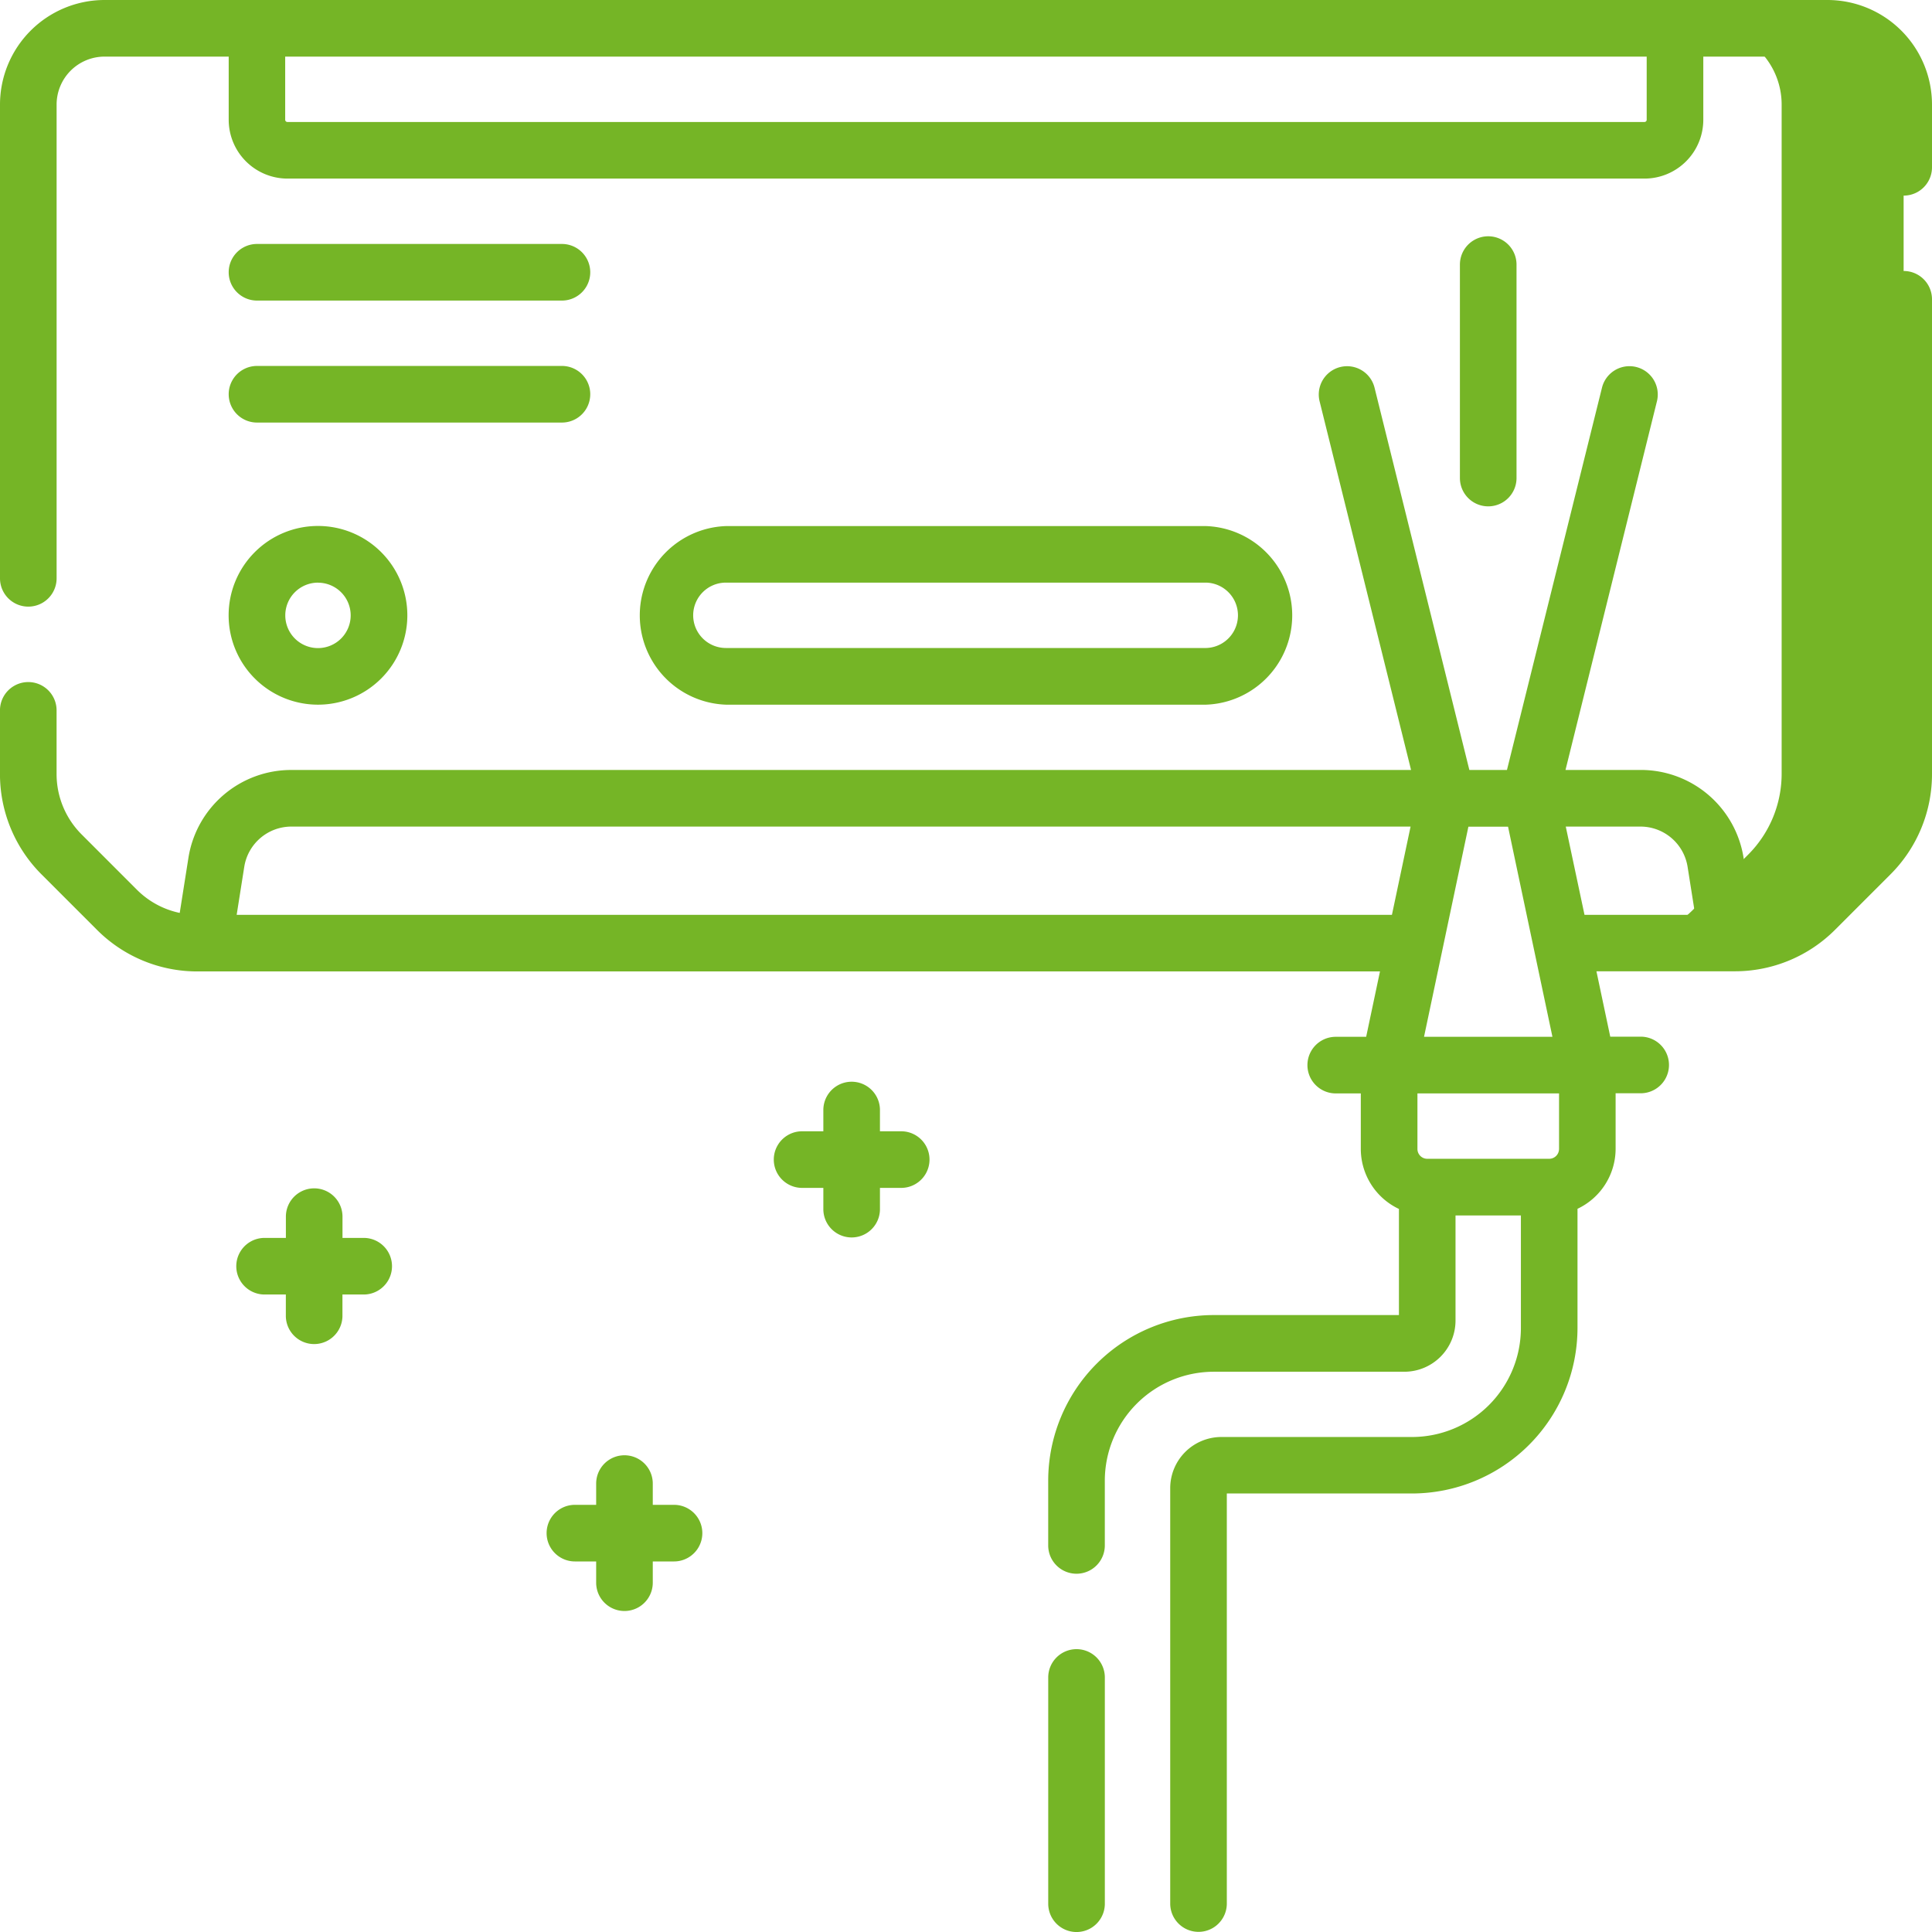
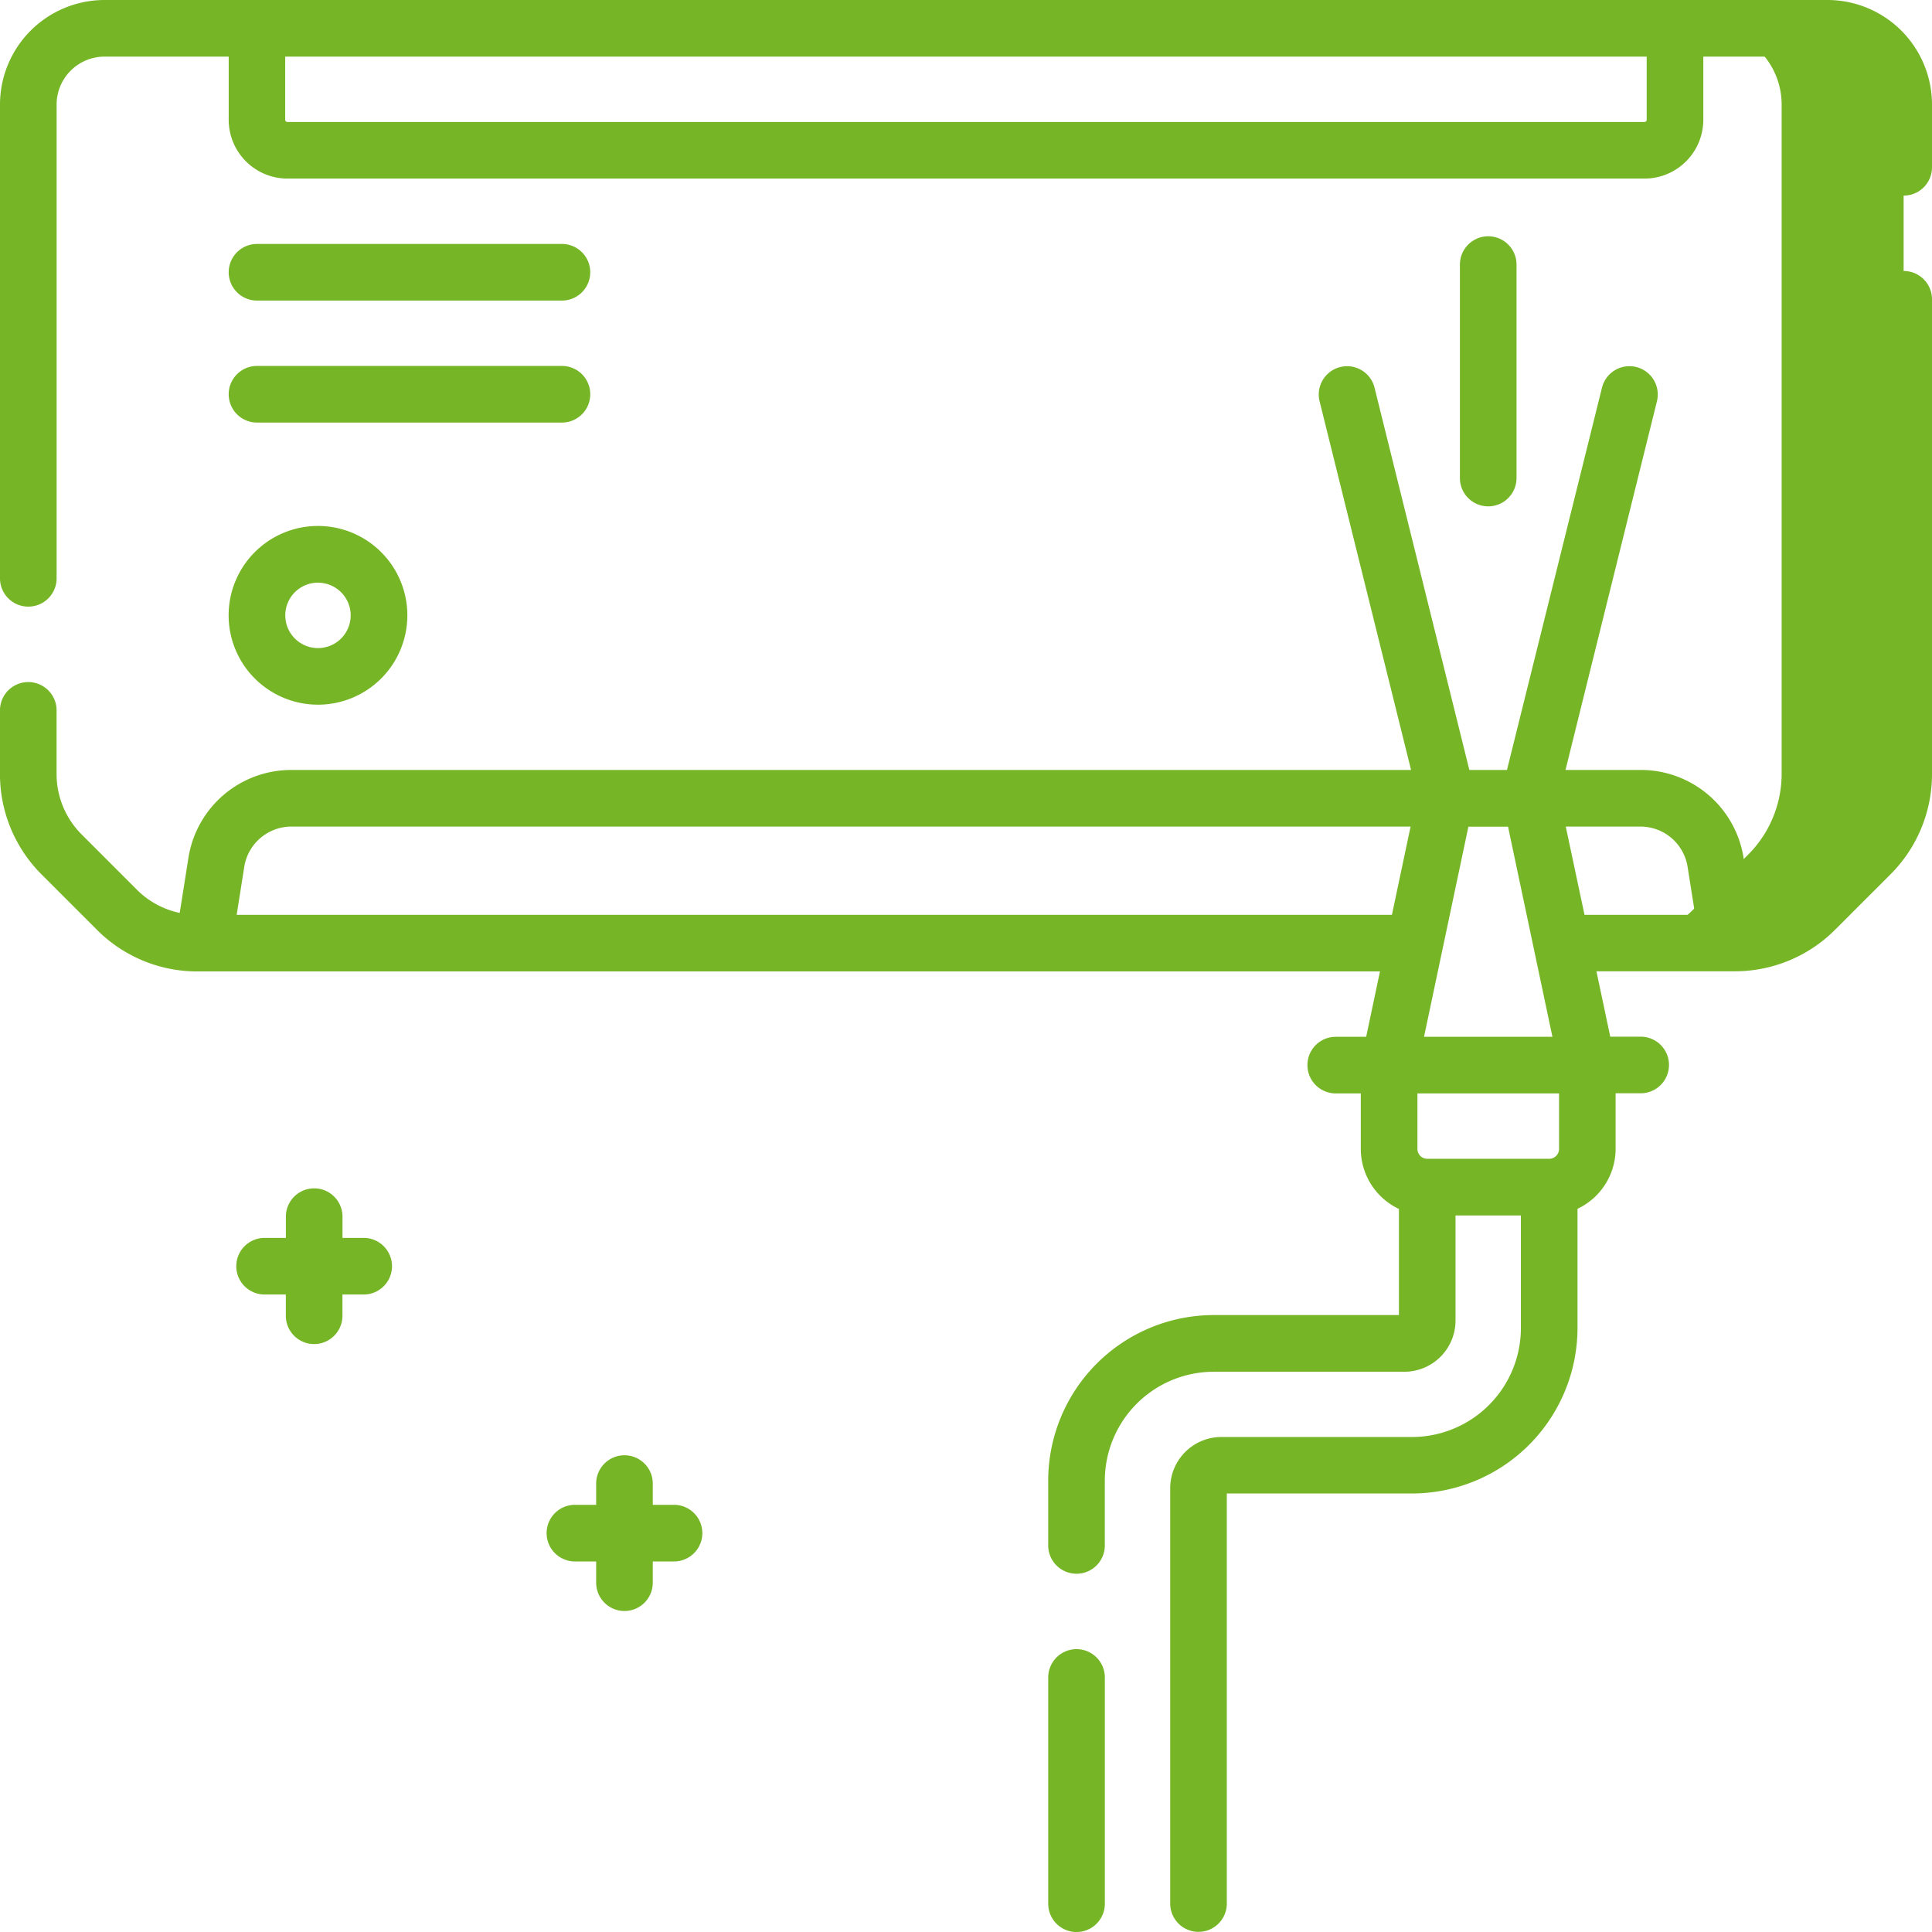
<svg xmlns="http://www.w3.org/2000/svg" id="nettoyage_1_" data-name="nettoyage (1)" width="80" height="80" viewBox="0 0 80 80">
  <g id="Groupe_84" data-name="Groupe 84" transform="translate(1.172 1.172)">
    <path id="Tracé_331" data-name="Tracé 331" d="M85.156,10.657V38.369a4.735,4.735,0,0,1-1.387,3.348l-2.277,2.277a4.735,4.735,0,0,1-3.348,1.387H14.512a4.735,4.735,0,0,1-3.348-1.387L8.887,41.717A4.735,4.735,0,0,1,7.5,38.369V10.657A3.157,3.157,0,0,1,10.657,7.5H82a3.157,3.157,0,0,1,3.157,3.157Z" transform="translate(-7.5 -7.5)" fill="none" />
  </g>
  <g id="Groupe_85" data-name="Groupe 85" transform="translate(10.642 1.172)">
    <path id="Tracé_332" data-name="Tracé 332" d="M68.11,11.288V7.5h58.716v3.788a1.263,1.263,0,0,1-1.263,1.263H69.373A1.263,1.263,0,0,1,68.11,11.288Z" transform="translate(-68.11 -7.5)" fill="none" />
  </g>
  <g id="Groupe_86" data-name="Groupe 86" transform="translate(27.531 22.953)">
-     <path id="Tracé_333" data-name="Tracé 333" d="M176.2,149.427a2.525,2.525,0,0,1,2.525-2.525H198.61a2.525,2.525,0,0,1,0,5.051H178.722A2.525,2.525,0,0,1,176.2,149.427Z" transform="translate(-176.197 -146.902)" fill="none" />
-   </g>
+     </g>
  <g id="Groupe_87" data-name="Groupe 87" transform="translate(66.765 1.172)">
    <path id="Tracé_334" data-name="Tracé 334" d="M436.2,7.5h-5.051a3.157,3.157,0,0,1,3.157,3.157V38.369a4.736,4.736,0,0,1-1.387,3.348l-2.277,2.277a4.736,4.736,0,0,1-3.348,1.387h5.051a4.736,4.736,0,0,0,3.348-1.387l2.277-2.277a4.735,4.735,0,0,0,1.387-3.348V10.657A3.157,3.157,0,0,0,436.2,7.5Z" transform="translate(-427.297 -7.5)" fill="#75b526" />
  </g>
  <g id="Groupe_88" data-name="Groupe 88" transform="translate(8.432 33.055)">
    <path id="Tracé_335" data-name="Tracé 335" d="M117.1,217.551H53.967l.526-3.333a3.157,3.157,0,0,1,3.118-2.664h55.846a3.157,3.157,0,0,1,3.118,2.664Z" transform="translate(-53.967 -211.553)" fill="none" />
  </g>
  <g id="Groupe_89" data-name="Groupe 89" transform="translate(10.642 22.953)">
    <circle id="Ellipse_9" data-name="Ellipse 9" cx="2.525" cy="2.525" r="2.525" fill="none" />
  </g>
  <g id="Groupe_96" data-name="Groupe 96" transform="translate(44.577 32.897)">
    <g id="Groupe_90" data-name="Groupe 90" transform="translate(0 16.257)">
-       <path id="Tracé_336" data-name="Tracé 336" d="M304.867,314.589h-5.051v5.524a.947.947,0,0,1-.947.947h-7.892a5.682,5.682,0,0,0-5.682,5.682v17.52h5.051v-17.2a.947.947,0,0,1,.947-.947h7.892a5.682,5.682,0,0,0,5.682-5.682Z" transform="translate(-285.295 -314.589)" fill="none" />
-     </g>
+       </g>
    <g id="Groupe_91" data-name="Groupe 91" transform="translate(14.521 16.257)">
      <path id="Tracé_337" data-name="Tracé 337" d="M378.23,314.589h5.051v3.788H378.23Z" transform="translate(-378.23 -314.589)" fill="none" />
    </g>
    <g id="Groupe_92" data-name="Groupe 92" transform="translate(12.943)">
      <path id="Tracé_338" data-name="Tracé 338" d="M376.336,221.749h-8.208l2.368-11.206h3.472Z" transform="translate(-368.128 -210.543)" fill="none" />
    </g>
    <g id="Groupe_93" data-name="Groupe 93" transform="translate(16.532)">
      <path id="Tracé_339" data-name="Tracé 339" d="M393.351,210.543H391.1l1.461,11.206h3.157Z" transform="translate(-391.101 -210.543)" fill="none" />
    </g>
    <g id="Groupe_94" data-name="Groupe 94" transform="translate(12.943 11.206)">
      <path id="Tracé_340" data-name="Tracé 340" d="M374.757,287.314h-5.051a1.578,1.578,0,0,1-1.578-1.578v-3.473h8.208v3.473A1.578,1.578,0,0,1,374.757,287.314Z" transform="translate(-368.128 -282.263)" fill="none" />
    </g>
    <g id="Groupe_95" data-name="Groupe 95" transform="translate(16.415 11.206)">
      <path id="Tracé_341" data-name="Tracé 341" d="M391.929,282.264v3.473a1.578,1.578,0,0,1-1.578,1.578h3.157a1.578,1.578,0,0,0,1.578-1.578v-3.473Z" transform="translate(-390.351 -282.264)" fill="none" />
    </g>
  </g>
  <g id="Groupe_97" data-name="Groupe 97" transform="translate(0 0)">
-     <path id="Tracé_342" data-name="Tracé 342" d="M192.282,146.8a3.7,3.7,0,0,0,0-7.395H172.394a3.7,3.7,0,0,0,0,7.395Zm-21.241-3.7a1.355,1.355,0,0,1,1.353-1.354h19.888a1.354,1.354,0,0,1,0,2.707H172.394a1.355,1.355,0,0,1-1.353-1.353Z" transform="translate(-142.338 -117.621)" fill="#75b526" />
    <path id="Tracé_343" data-name="Tracé 343" d="M61.781,99.32H74.408a1.172,1.172,0,0,0,0-2.344H61.781a1.172,1.172,0,0,0,0,2.344Z" transform="translate(-51.139 -81.823)" fill="#75b526" />
    <path id="Tracé_344" data-name="Tracé 344" d="M61.781,66.994H74.408a1.172,1.172,0,0,0,0-2.344H61.781a1.172,1.172,0,0,0,0,2.344Z" transform="translate(-51.139 -54.548)" fill="#75b526" />
    <path id="Tracé_345" data-name="Tracé 345" d="M75.672,0H4.328A4.333,4.333,0,0,0,0,4.328V23.947a1.172,1.172,0,0,0,2.344,0V4.328A1.987,1.987,0,0,1,4.328,2.344H9.47V4.96A2.437,2.437,0,0,0,11.9,7.395H68.1A2.437,2.437,0,0,0,70.53,4.96V2.344h5.142a1.987,1.987,0,0,1,1.984,1.984v2.6a1.172,1.172,0,1,0,2.344,0v-2.6A4.333,4.333,0,0,0,75.672,0ZM68.186,4.96a.091.091,0,0,1-.091.091H11.9a.091.091,0,0,1-.091-.091V2.344H68.186V4.96Z" transform="translate(0 0)" fill="#75b526" />
    <path id="Tracé_346" data-name="Tracé 346" d="M78.828,71.83A1.172,1.172,0,0,0,77.656,73V92.647a3.536,3.536,0,0,1-1.044,2.52l-2.277,2.277a3.531,3.531,0,0,1-1.778.965L72.2,96.143a4.308,4.308,0,0,0-4.276-3.654h-3.1l3.789-15.277a1.172,1.172,0,0,0-2.275-.564L62.4,92.49H60.843L56.914,76.649a1.172,1.172,0,0,0-2.275.564L58.429,92.49H12.077A4.308,4.308,0,0,0,7.8,96.143l-.358,2.266a3.531,3.531,0,0,1-1.779-.966L3.387,95.166a3.535,3.535,0,0,1-1.044-2.519V90.022a1.172,1.172,0,0,0-2.344,0v2.625a5.864,5.864,0,0,0,1.731,4.177L4.006,99.1a5.863,5.863,0,0,0,4.178,1.732H57.142l-.572,2.707H55.31a1.172,1.172,0,0,0,0,2.344h1.038v2.3a2.751,2.751,0,0,0,1.579,2.484v4.394H50.259a6.862,6.862,0,0,0-6.855,6.853V124.6a1.172,1.172,0,0,0,2.344,0v-2.683a4.515,4.515,0,0,1,4.511-4.509h7.892a2.121,2.121,0,0,0,2.119-2.119v-4.353h2.707V115.6a4.515,4.515,0,0,1-4.51,4.51H50.575a2.121,2.121,0,0,0-2.119,2.119v17.2a1.172,1.172,0,1,0,2.344,0v-16.98h7.667a6.862,6.862,0,0,0,6.854-6.854v-4.934a2.752,2.752,0,0,0,1.578-2.484v-2.3h1.038a1.172,1.172,0,0,0,0-2.344h-1.26l-.572-2.707h5.71A5.862,5.862,0,0,0,75.993,99.1l2.276-2.276A5.864,5.864,0,0,0,80,92.647V73a1.172,1.172,0,0,0-1.172-1.172ZM64.556,108.183a.407.407,0,0,1-.407.407H59.1a.407.407,0,0,1-.407-.407v-2.3h5.864v2.3Zm-5.59-4.644,1.837-8.7h1.642l1.838,8.7ZM9.8,98.488l.313-1.979a1.976,1.976,0,0,1,1.961-1.675H58.409l-.772,3.654Zm55.035-3.654h3.085a1.976,1.976,0,0,1,1.961,1.675l.313,1.979H65.611Z" transform="translate(0 -60.607)" fill="#75b526" />
    <path id="Tracé_347" data-name="Tracé 347" d="M64.306,146.8a3.7,3.7,0,1,0-3.7-3.7A3.7,3.7,0,0,0,64.306,146.8Zm0-5.051a1.354,1.354,0,1,1-1.354,1.354A1.355,1.355,0,0,1,64.306,141.747Z" transform="translate(-51.139 -117.621)" fill="#75b526" />
    <path id="Tracé_348" data-name="Tracé 348" d="M389.237,72.641V63.8a1.172,1.172,0,1,0-2.344,0v8.839a1.172,1.172,0,0,0,2.344,0Z" transform="translate(-326.441 -52.844)" fill="#75b526" />
    <path id="Tracé_349" data-name="Tracé 349" d="M278.962,437.04a1.172,1.172,0,0,0-1.172,1.172v9.369a1.172,1.172,0,1,0,2.344,0v-9.369A1.172,1.172,0,0,0,278.962,437.04Z" transform="translate(-234.385 -368.752)" fill="#75b526" />
-     <path id="Tracé_350" data-name="Tracé 350" d="M210.339,288.719h-.88v-.88a1.172,1.172,0,0,0-2.344,0v.88h-.88a1.172,1.172,0,0,0,0,2.344h.88v.88a1.172,1.172,0,0,0,2.344,0v-.88h.88a1.172,1.172,0,0,0,0-2.344Z" transform="translate(-173.022 -241.875)" fill="#75b526" />
    <path id="Tracé_351" data-name="Tracé 351" d="M67.906,317h-.88v-.88a1.172,1.172,0,0,0-2.344,0V317H63.8a1.172,1.172,0,0,0,0,2.344h.88v.88a1.172,1.172,0,0,0,2.344,0v-.88h.88a1.172,1.172,0,0,0,0-2.344Z" transform="translate(-52.844 -265.741)" fill="#75b526" />
    <path id="Tracé_352" data-name="Tracé 352" d="M150.131,387.715h-.88v-.88a1.172,1.172,0,0,0-2.344,0v.88h-.88a1.172,1.172,0,0,0,0,2.344h.88v.88a1.172,1.172,0,0,0,2.344,0v-.88h.88a1.172,1.172,0,0,0,0-2.344Z" transform="translate(-122.221 -325.403)" fill="#75b526" />
  </g>
</svg>